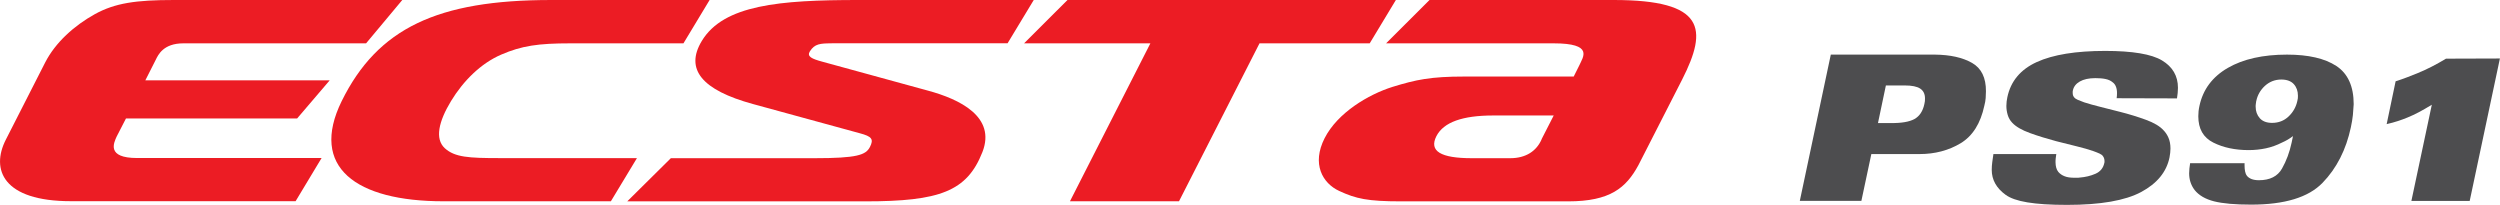
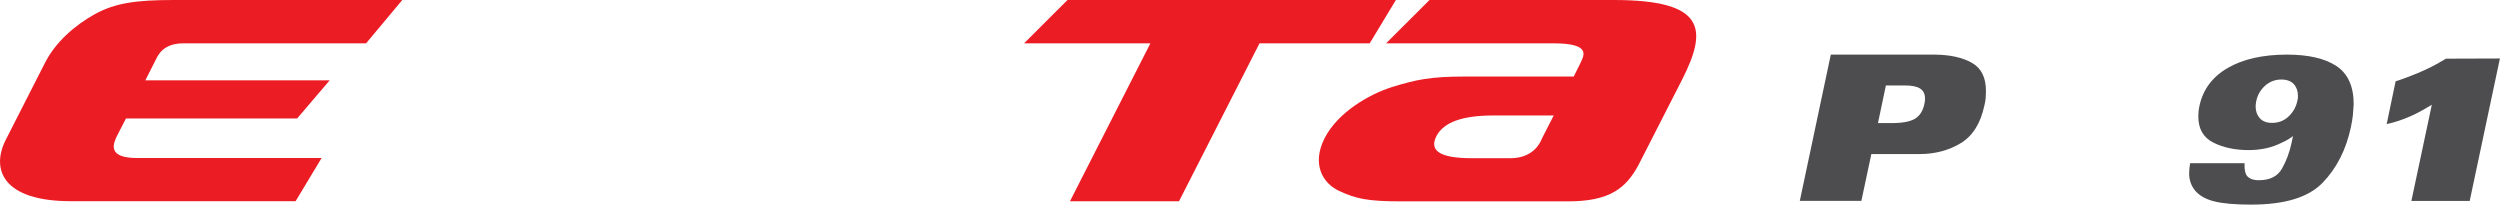
<svg xmlns="http://www.w3.org/2000/svg" id="Layer_2" viewBox="0 0 283.82 23.24">
  <defs>
    <style>.cls-1{fill:#4d4d4f;}.cls-2{fill:#ec1c24;}</style>
  </defs>
  <g id="Layer_1-2">
-     <path class="cls-2" d="M94.43,4.91h19.96L117.36,0h-19.91C88.52,0,82.16,.55,79.68,4.64c-1.96,3.23,.02,5.59,5.8,7.17,5.79,1.59,12.14,3.32,12.14,3.32,1.35,.36,1.6,.66,1.14,1.56-.47,.91-1.45,1.27-6.32,1.27h-16.28l-4.95,4.9h27.01c8.46,0,11.56-1.13,13.31-5.59,1.58-4.02-2.61-6.01-6.14-6.97l-12.01-3.29c-1.22-.33-1.81-.59-1.43-1.19,.54-.85,1.17-.9,2.47-.9" />
-     <path class="cls-2" d="M56.74,17.95c-3.53,0-5.11-.09-6.25-1.13-1.14-1.06-.69-3.03,.71-5.34,1.4-2.3,3.37-4.27,5.7-5.28,2.33-1.01,4.23-1.28,7.82-1.28h12.87l2.97-4.92h-18c-12.87,0-19.68,3.19-23.77,11.48-3.68,7.49,1.6,11.37,11.55,11.37h19.01l2.96-4.9h-15.57" />
    <path class="cls-2" d="M175.02,15.81c-.57,1.32-1.77,2.15-3.57,2.15h-4.36c-3.53,0-4.88-.8-4.02-2.5,.82-1.6,2.99-2.35,6.46-2.35h6.86l-1.38,2.7M183.2,0h-20.91l-4.93,4.92h19.01c4.62,0,3.33,1.57,2.93,2.49l-.64,1.28h-12.41c-3.83,0-5.48,.35-8.18,1.18-2.69,.85-6.21,2.91-7.69,5.82-1.48,2.91-.25,5.11,1.66,5.99,1.9,.88,3.21,1.18,7.01,1.18h18.98c4.79,0,6.58-1.55,7.97-4.1l4.98-9.75c2.92-5.75,2.6-9.01-7.78-9.01" />
    <polygon class="cls-2" points="158.47 0 121.19 0 116.26 4.92 130.6 4.92 121.47 22.85 133.85 22.85 142.99 4.92 155.5 4.92 158.47 0" />
    <path class="cls-2" d="M20.82,4.92h20.74L45.67,0H19.75C15.41,0,13.06,.35,10.78,1.6c-2.34,1.3-4.48,3.2-5.66,5.51-.88,1.71-3.66,7.18-4.46,8.75-1.72,3.38-.33,6.98,7.38,6.98h25.52l2.95-4.9H15.57c-3.51,0-2.65-1.72-2.32-2.45l1.05-2.04h19.43l3.7-4.33H16.5l1.18-2.33c.28-.57,.87-1.87,3.14-1.87" />
    <g>
      <path class="cls-1" d="M207.83,6.2h11.85c1.73,.02,3.13,.33,4.2,.94,1.07,.61,1.59,1.69,1.58,3.22,0,.25-.01,.5-.03,.77-.02,.27-.07,.56-.15,.86-.43,2.02-1.33,3.45-2.69,4.27-1.36,.82-2.92,1.23-4.67,1.23h-5.47l-1.13,5.31h-6.99l3.52-16.61Zm5.36,7.77h1.43c1.24,.02,2.15-.14,2.73-.46,.57-.32,.95-.89,1.12-1.7,.03-.12,.05-.23,.06-.33,0-.1,.01-.2,.01-.31,0-.5-.18-.87-.54-1.11-.36-.24-.95-.36-1.78-.36h-2.12l-.9,4.28Z" />
-       <path class="cls-1" d="M233.45,17.47c-.03,.18-.05,.35-.07,.51-.02,.15-.02,.3-.02,.44,0,.23,.03,.44,.08,.62,.05,.18,.13,.35,.24,.48,.18,.21,.42,.38,.71,.49,.29,.12,.67,.17,1.13,.17h.29c.1,0,.2,0,.29-.02,.64-.05,1.24-.19,1.79-.43,.55-.24,.89-.65,1.01-1.23,.02-.05,.02-.09,.02-.13v-.1c0-.11-.02-.21-.05-.3-.03-.09-.07-.17-.12-.23-.06-.11-.19-.21-.38-.3-.19-.09-.43-.18-.7-.28-.52-.18-1.16-.37-1.91-.55-.75-.18-1.53-.38-2.32-.58-1.04-.28-2.03-.58-2.97-.92-.94-.34-1.61-.73-2.02-1.17-.25-.26-.42-.56-.52-.9-.1-.34-.15-.67-.15-1.01,0-.17,.01-.34,.03-.51,.02-.17,.05-.33,.08-.48,.38-1.82,1.5-3.16,3.35-4,1.85-.84,4.44-1.26,7.76-1.26,3.1,0,5.25,.36,6.45,1.08,1.2,.72,1.81,1.76,1.81,3.11,0,.18-.01,.38-.03,.58s-.05,.41-.08,.62l-6.85-.02c.02-.09,.03-.19,.03-.29,0-.1,.01-.2,.01-.29,0-.29-.04-.54-.13-.75-.08-.21-.21-.37-.38-.49-.2-.17-.46-.29-.79-.36-.33-.07-.72-.1-1.16-.1-.74,0-1.32,.13-1.76,.38s-.7,.59-.79,1.02c0,.02,0,.03-.01,.06s-.01,.04-.01,.06v.12c0,.11,.01,.2,.03,.29,.02,.08,.07,.17,.13,.24,.08,.11,.22,.21,.43,.3,.21,.09,.45,.18,.72,.28,.52,.17,1.14,.34,1.86,.52,.72,.18,1.46,.36,2.21,.56,1.03,.26,2,.56,2.93,.9,.93,.34,1.6,.74,2.01,1.2,.21,.21,.4,.49,.55,.83,.15,.34,.23,.75,.23,1.24,0,.15-.01,.31-.03,.48s-.05,.34-.08,.53c-.34,1.64-1.41,2.95-3.22,3.92-1.81,.97-4.61,1.46-8.4,1.46s-5.93-.38-6.98-1.14-1.58-1.71-1.58-2.83c0-.29,.02-.59,.06-.89,.04-.3,.08-.6,.13-.91h7.13Z" />
      <path class="cls-1" d="M254.82,18.52v.25c0,.26,.02,.49,.06,.69,.04,.2,.11,.37,.22,.51,.12,.15,.3,.27,.52,.36,.22,.08,.49,.13,.82,.13,1.26,0,2.13-.44,2.63-1.32,.5-.88,.86-1.86,1.09-2.93,.03-.12,.06-.25,.08-.38,.02-.13,.05-.26,.08-.38-.2,.15-.4,.29-.61,.41-.21,.12-.42,.23-.63,.32-.61,.31-1.23,.53-1.85,.66-.62,.13-1.27,.2-1.94,.2-1.53,0-2.87-.28-4.01-.85-1.14-.57-1.71-1.56-1.71-2.99,0-.18,.01-.38,.03-.58,.02-.2,.06-.4,.1-.6,.4-1.86,1.47-3.3,3.22-4.31,1.75-1.01,3.99-1.51,6.72-1.51,2.42,0,4.29,.43,5.6,1.29s1.97,2.31,1.97,4.34c-.02,.38-.05,.79-.09,1.23-.05,.44-.12,.9-.23,1.39-.54,2.54-1.61,4.65-3.21,6.3-1.6,1.66-4.31,2.48-8.11,2.48-1.81,0-3.21-.12-4.2-.37-.99-.25-1.73-.68-2.22-1.29-.22-.29-.37-.59-.47-.9-.1-.31-.15-.64-.15-.99,0-.17,.01-.35,.03-.55s.05-.4,.08-.6h6.19Zm1.33-7.08c-.02,.12-.03,.24-.05,.35-.02,.11-.02,.21-.02,.32,0,.52,.16,.96,.47,1.31,.31,.35,.78,.53,1.39,.53,.74,0,1.36-.24,1.87-.72,.51-.48,.85-1.07,1-1.76,.03-.11,.05-.21,.06-.31s.01-.2,.01-.29c0-.54-.16-.98-.47-1.32-.31-.34-.79-.52-1.41-.52-.72,0-1.34,.24-1.86,.71-.52,.48-.85,1.05-.99,1.73v-.02Z" />
      <path class="cls-1" d="M270.96,14.06l1.01-4.83c.44-.14,.87-.29,1.29-.45s.83-.33,1.24-.49c.52-.21,1.04-.46,1.56-.72,.52-.27,1.07-.57,1.63-.91l6.12-.02-3.43,16.17h-6.62l2.32-10.92c-.55,.34-1.05,.62-1.48,.85-.44,.23-.86,.43-1.28,.6-.37,.15-.74,.29-1.12,.41-.38,.12-.79,.24-1.25,.34v-.02Z" />
    </g>
  </g>
</svg>